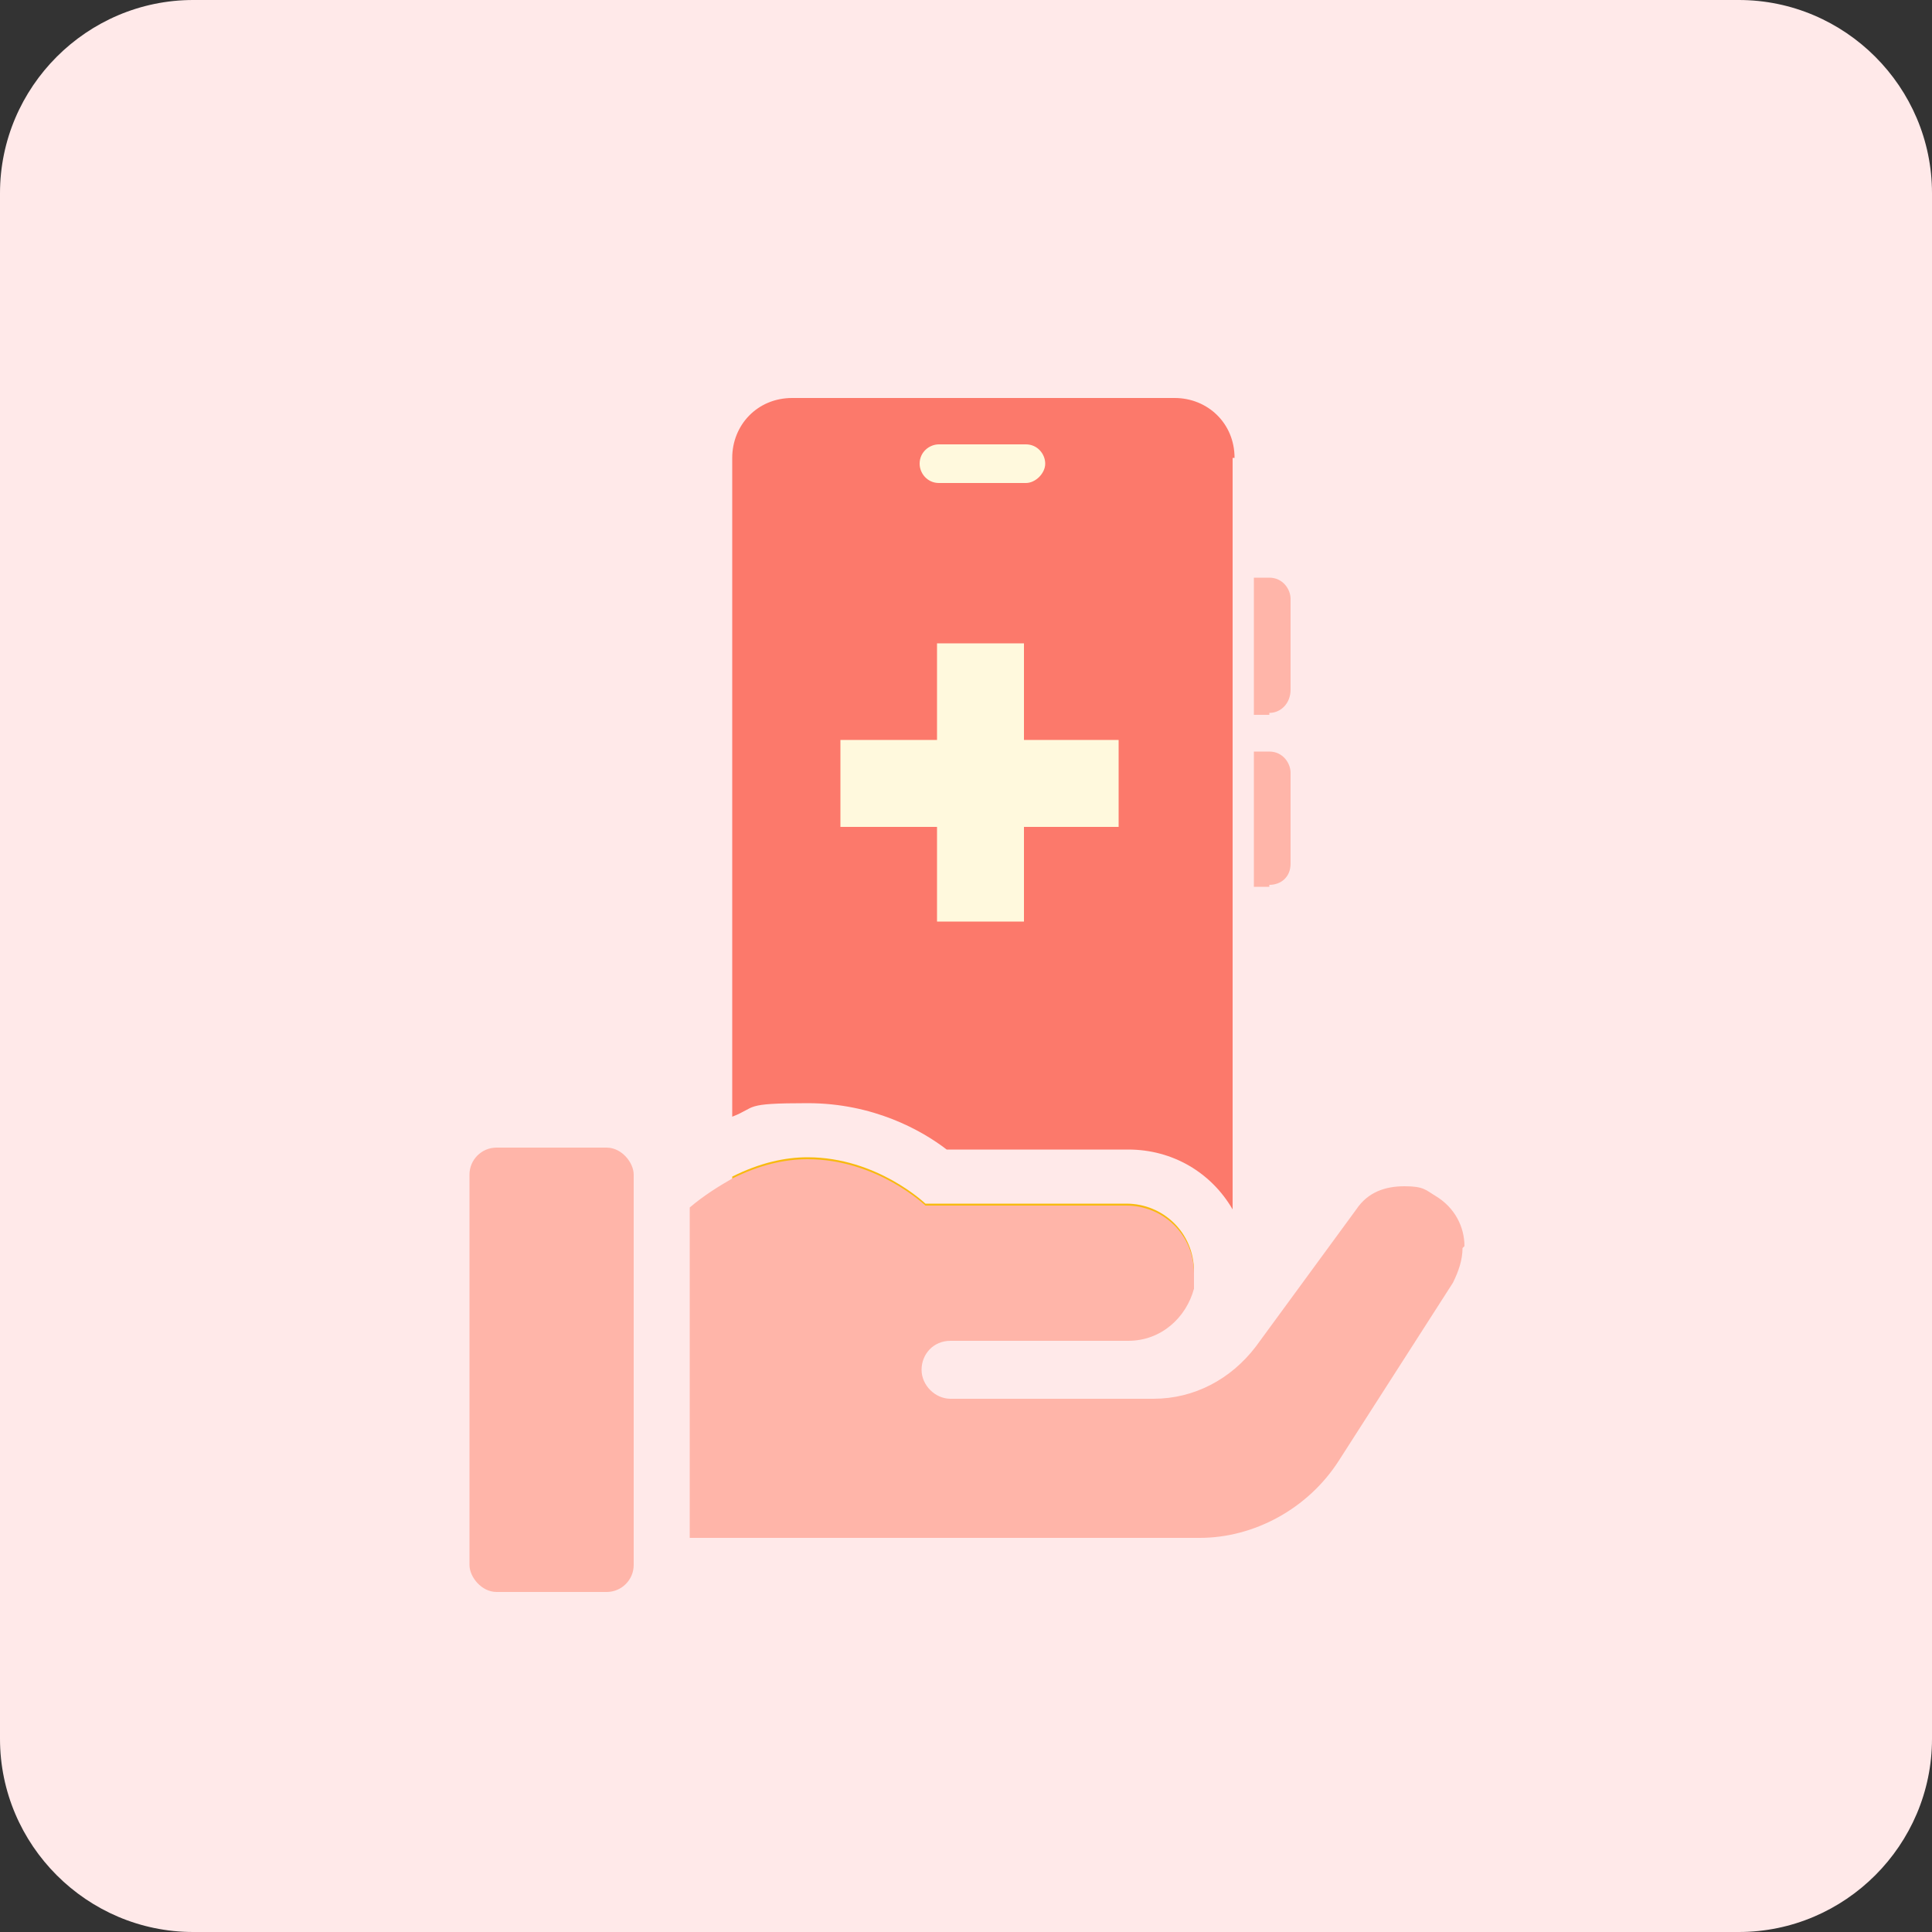
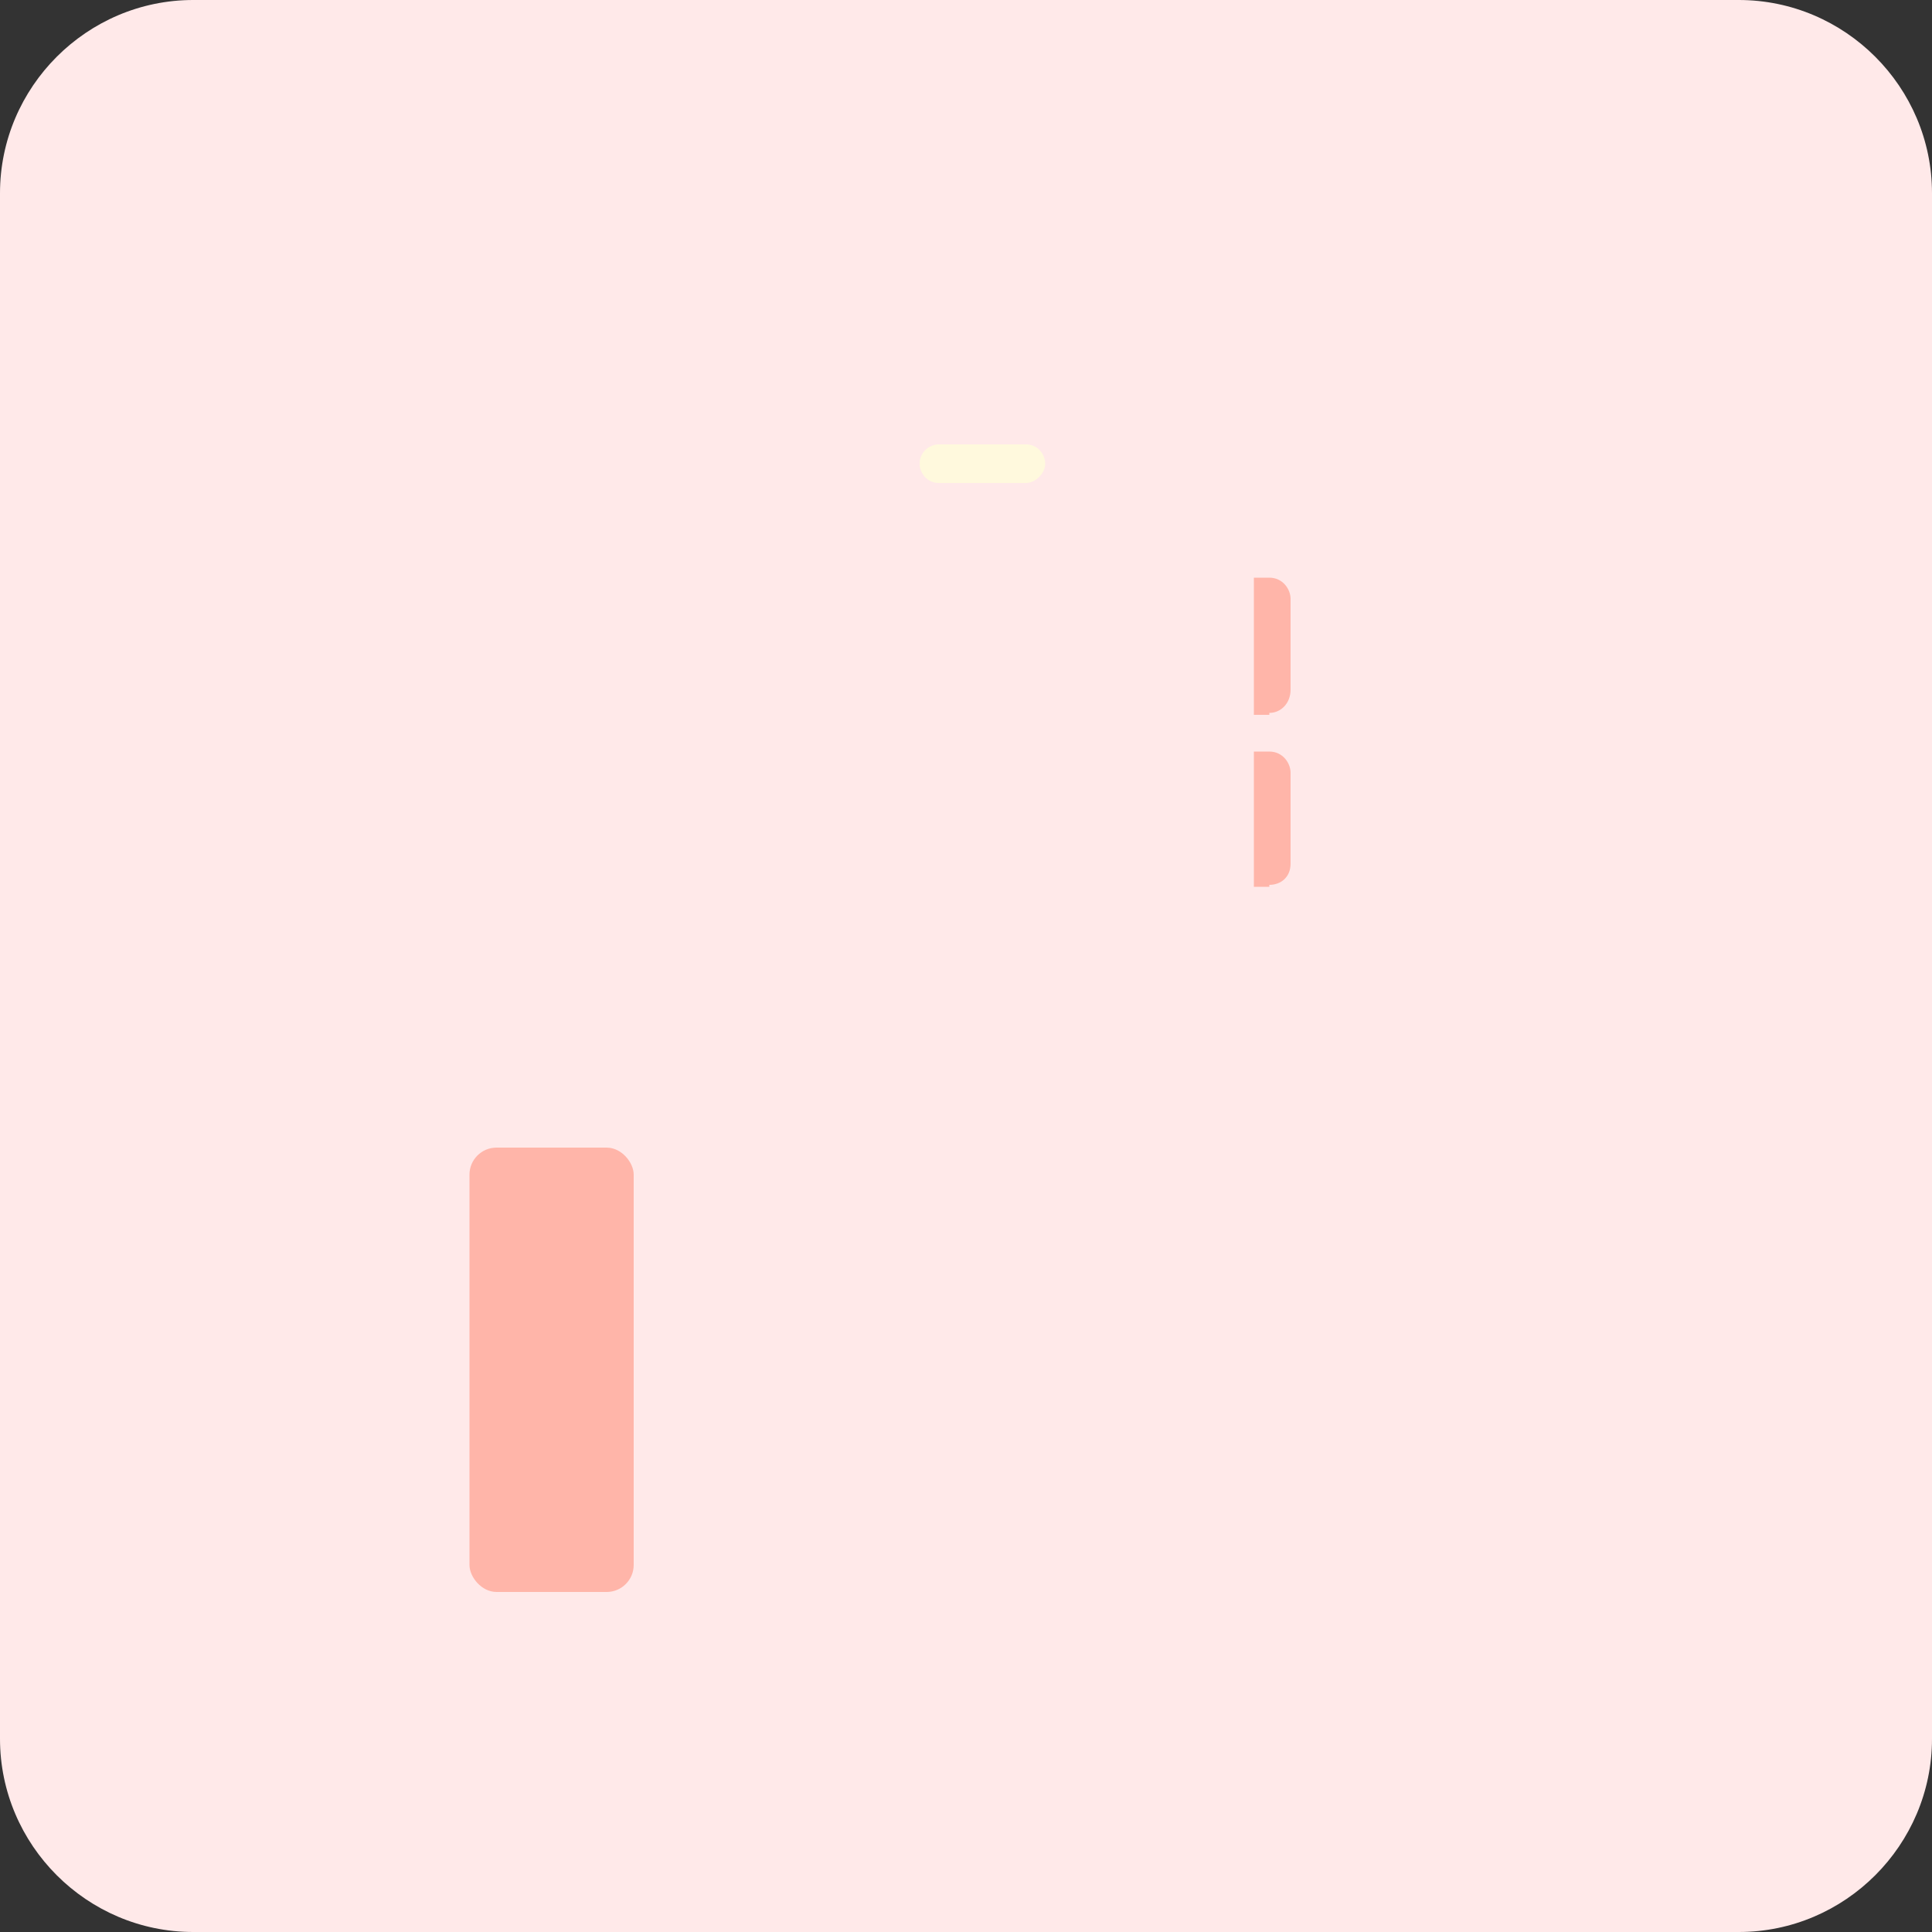
<svg xmlns="http://www.w3.org/2000/svg" version="1.1" viewBox="0 0 100 100">
  <rect x="0" y="0" width="100" height="100" fill="#333333" stroke="none" />
  <defs>
    <style>
      .cls-1 {
        fill: #fc796b;
      }

      .cls-2 {
        fill: #f7ba0f;
      }

      .cls-3 {
        fill: #ffb5a9;
      }

      .cls-4 {
        fill: #ffe9e9;
      }

      .cls-5 {
        fill: #fff9dd;
      }
    </style>
  </defs>
  <g>
    <g id="design">
      <path class="cls-4" d="M10,0h80c5.5,0,10,4.5,10,10v80c0,5.5-4.5,10-10,10H10c-5.5,0-10-4.5-10-10V10C0,4.5,4.5,0,10,0Z" />
      <g>
        <g>
-           <path class="cls-2" d="M61.8,65.9c0,.3,0,.6,0,.8-.3,0-.6.1-1,.1h-19.8c-1.7,0-3.1-1.3-3.1-3.1v-2.8c1.4-.7,2.7-1,3.9-1,3.6,0,6.1,2.4,6.1,2.4h10.4c1.9,0,3.5,1.5,3.5,3.5Z" />
-           <path class="cls-1" d="M63.8,23.7v38.9c-1.1-1.9-3.1-3.1-5.4-3.1h-9.4c-1.3-1-3.8-2.4-7.2-2.4s-2.6.2-3.9.7V23.7c0-1.7,1.3-3.1,3.1-3.1h19.8c1.7,0,3.1,1.3,3.1,3.1Z" />
          <g>
-             <rect class="cls-5" x="43.5" y="38.3" width="14.4" height="4.5" />
-             <rect class="cls-5" x="48.5" y="33.3" width="4.5" height="14.4" />
-           </g>
+             </g>
          <path class="cls-5" d="M53.1,25h-4.5c-.6,0-1-.5-1-1h0c0-.6.5-1,1-1h4.5c.6,0,1,.5,1,1h0c0,.5-.5,1-1,1Z" />
-           <path class="cls-3" d="M65.7,37h-.8v-7.1h.8c.7,0,1.1.6,1.1,1.1v4.7c0,.7-.5,1.2-1.1,1.2Z" />
+           <path class="cls-3" d="M65.7,37h-.8v-7.1h.8c.7,0,1.1.6,1.1,1.1v4.7c0,.7-.5,1.2-1.1,1.2" />
          <path class="cls-3" d="M65.7,45.9h-.8v-7h.8c.7,0,1.1.6,1.1,1.1v4.7c0,.7-.5,1.1-1.1,1.1Z" />
        </g>
        <g>
          <rect class="cls-3" x="24.3" y="59.4" width="8.5" height="23" rx="1.4" ry="1.4" />
-           <path class="cls-3" d="M75.7,64.6c0,.6-.2,1.2-.5,1.8l-5.9,9.2c-1.6,2.5-4.4,4-7.2,4h-26.4v-17.1c.7-.6,1.5-1.1,2.2-1.5,1.4-.7,2.7-1,3.9-1,3.6,0,6.1,2.4,6.1,2.4h10.4c1.9,0,3.5,1.5,3.5,3.5s0,.6,0,.8c-.4,1.5-1.7,2.7-3.4,2.7h-9.2c-.9,0-1.5.7-1.5,1.5s.7,1.5,1.5,1.5h10.5c2.1,0,4-1,5.3-2.7l5.2-7.1c.6-.9,1.5-1.2,2.5-1.2s1.1.2,1.6.5c1,.6,1.5,1.6,1.5,2.6Z" />
        </g>
      </g>
    </g>
  </g>
</svg>